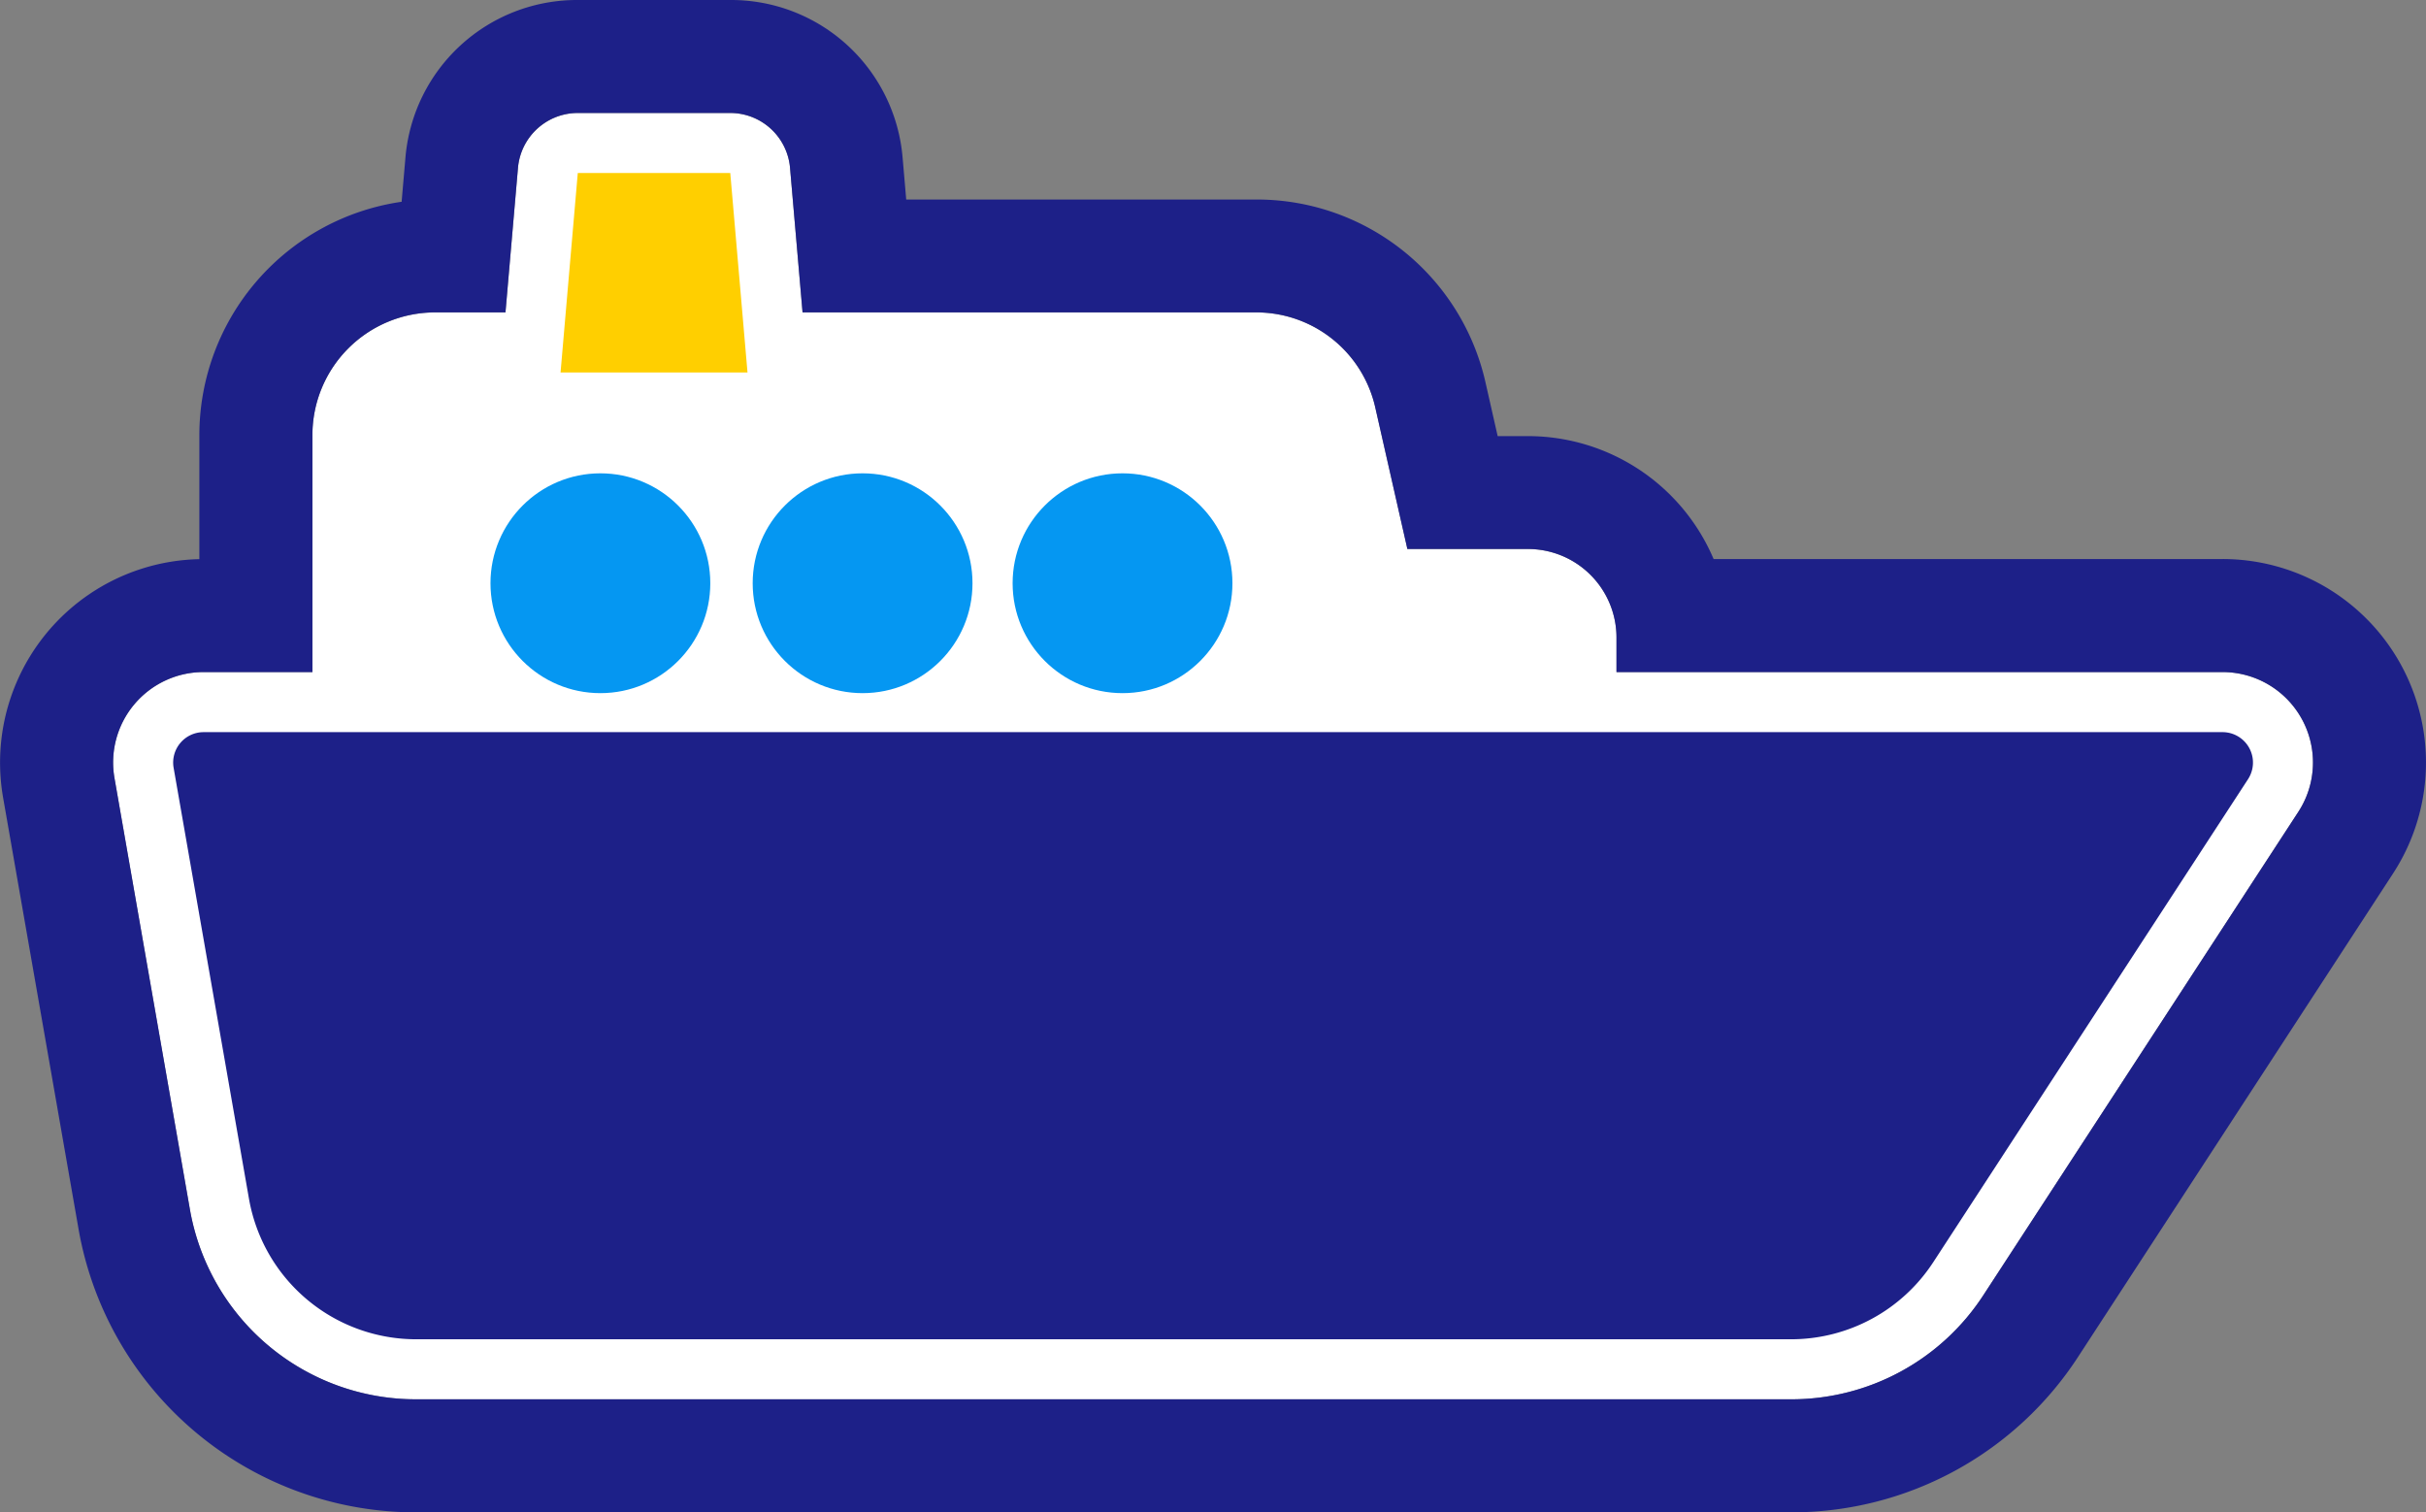
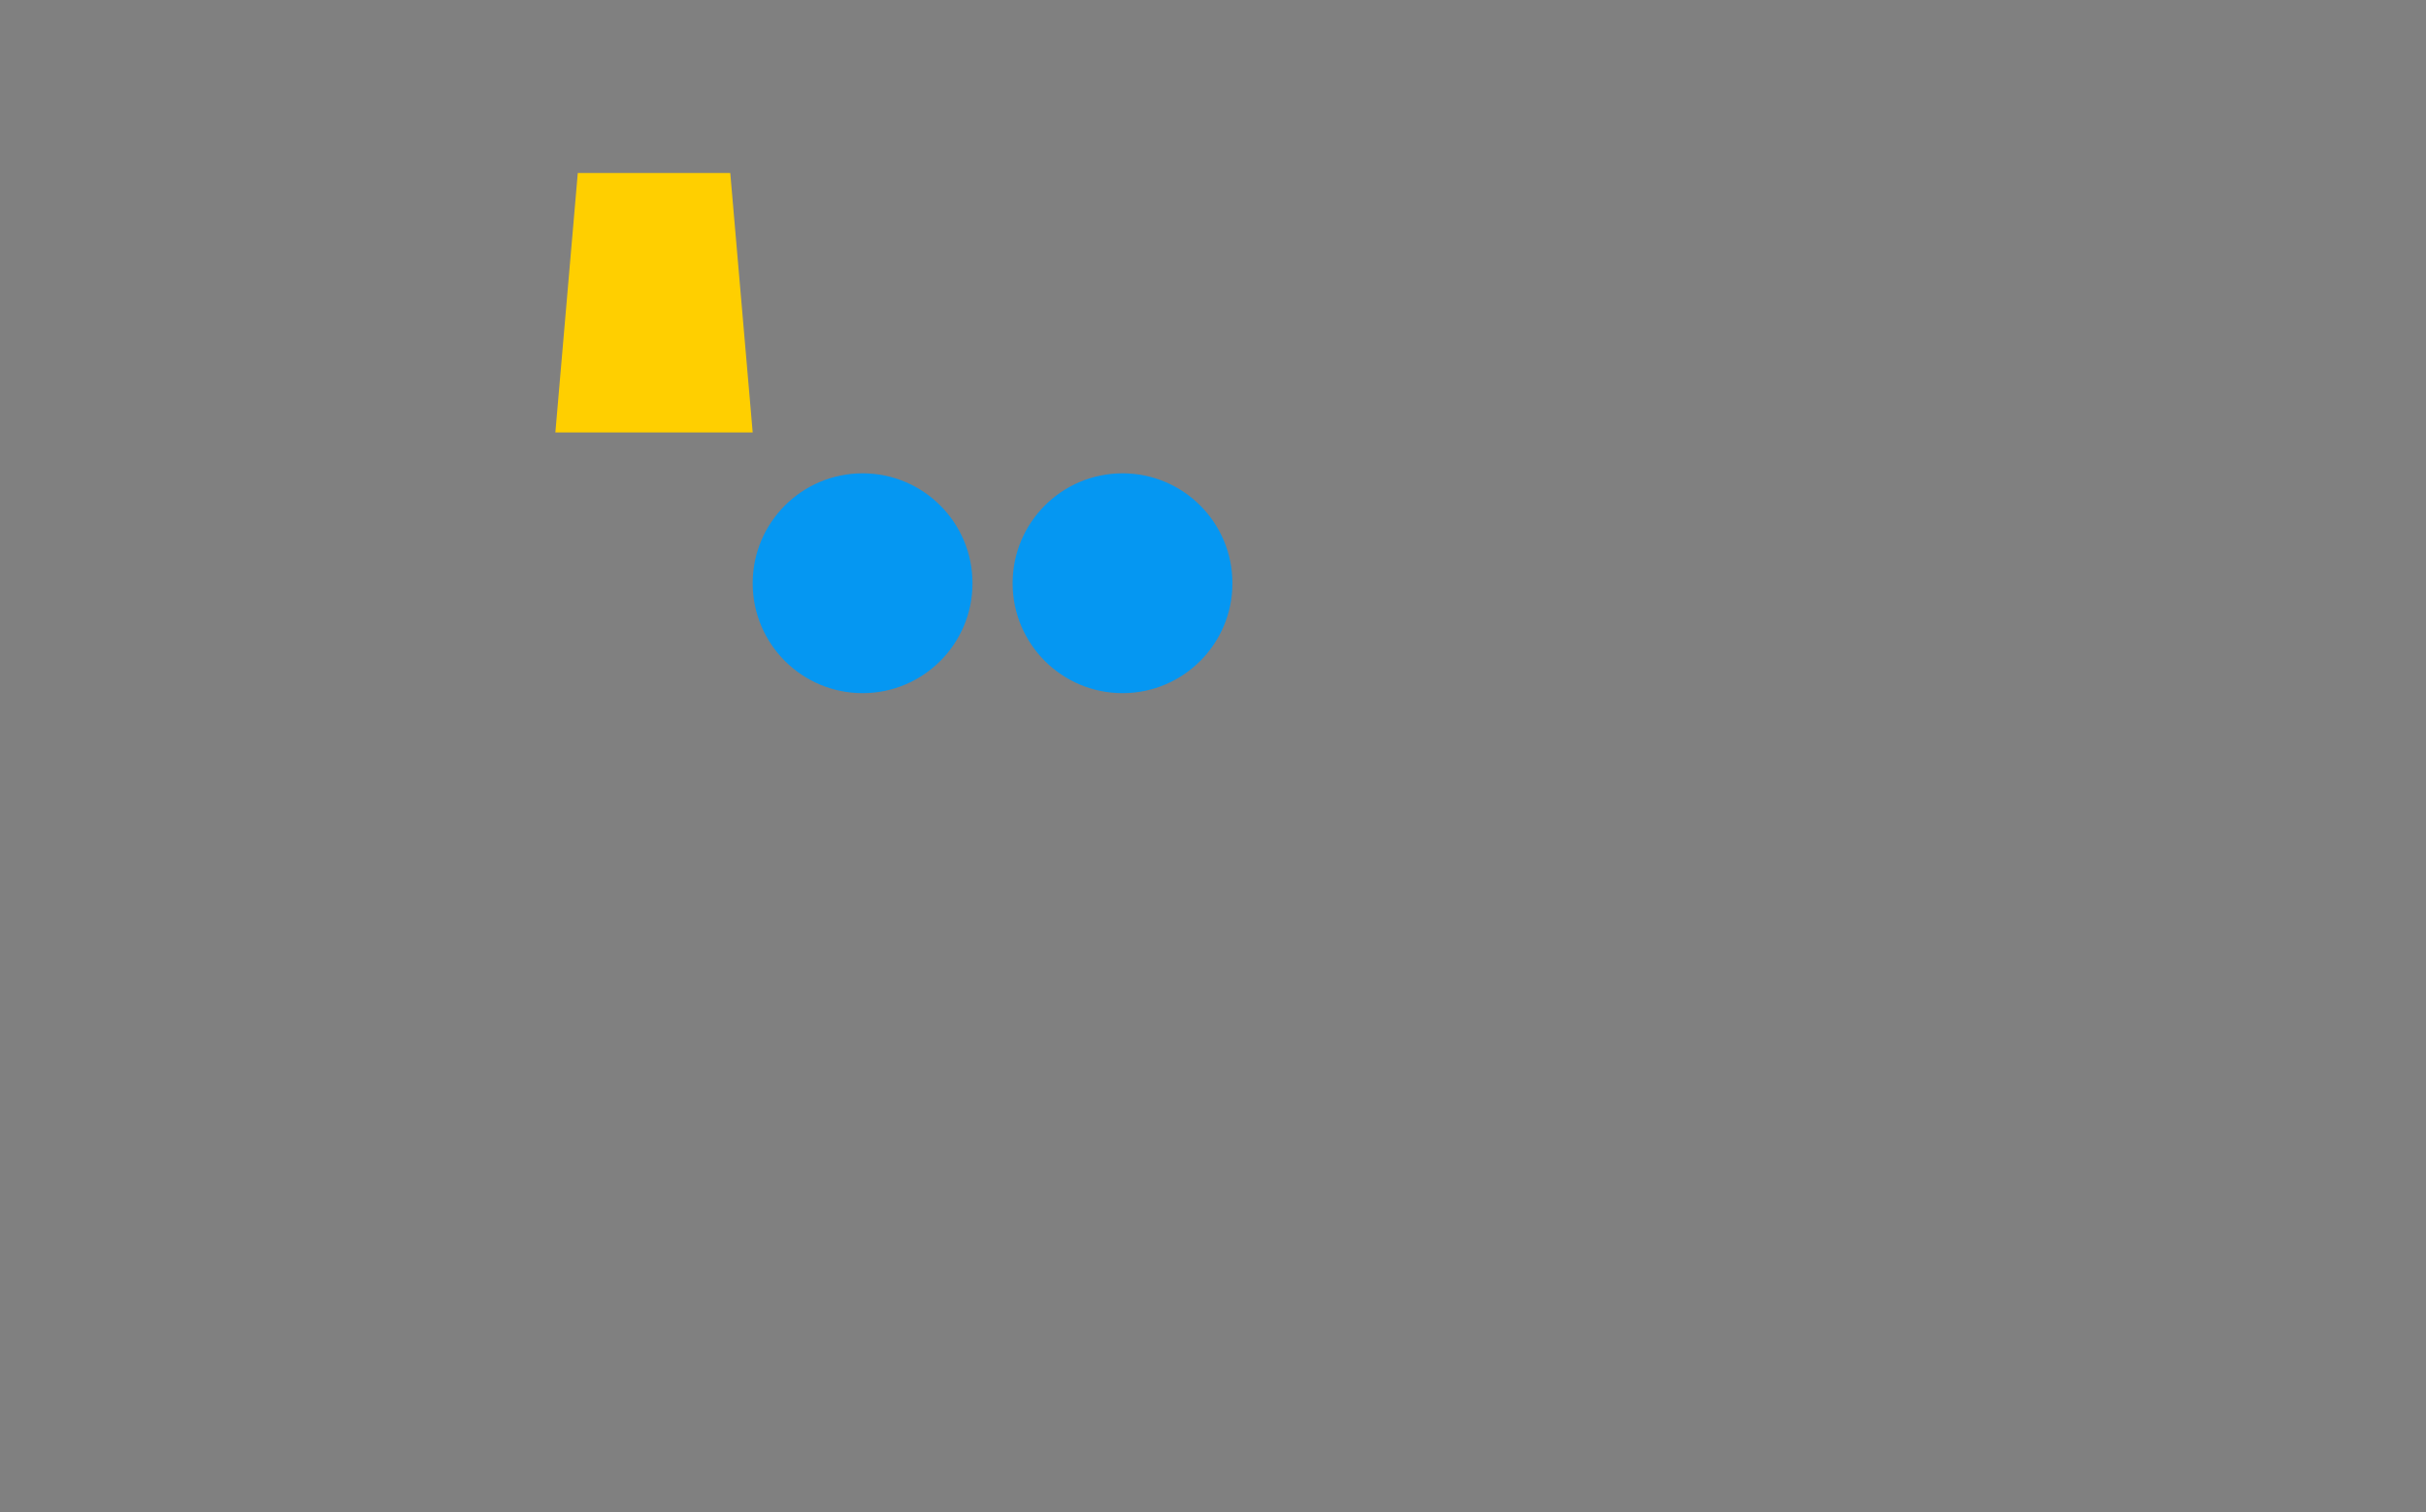
<svg xmlns="http://www.w3.org/2000/svg" width="128.777" height="80.272" viewBox="0 0 128.777 80.272">
  <rect x="0" y="0" width="128.777" height="80.272" fill="#808080" stroke="none" />
  <g transform="translate(122.775 74.272) rotate(-180)">
-     <path d="M100.687,0A12.177,12.177,0,0,1,112.7,10.1l4,22.872a4.8,4.8,0,0,1-4.727,5.628h-5.78V51.181a6.512,6.512,0,0,1-6.5,6.506H95.943l-.664,7.674a3.187,3.187,0,0,1-3.174,2.911H84.012a3.187,3.187,0,0,1-3.174-2.911l-.664-7.674H56.109a6.474,6.474,0,0,1-6.343-5.065l-1.7-7.493h-6.4a4.7,4.7,0,0,1-4.7-4.695V38.6H4.8A4.8,4.8,0,0,1,.779,31.175L17.487,5.538A12.155,12.155,0,0,1,27.705,0Z" transform="translate(0 0)" fill="#fff" />
-     <path d="M27.705,0A12.155,12.155,0,0,0,17.487,5.538L.779,31.175A4.8,4.8,0,0,0,4.8,38.6H36.97v1.839a4.7,4.7,0,0,0,4.7,4.695h6.4l1.7,7.493a6.474,6.474,0,0,0,6.343,5.065H80.174l.664,7.674a3.187,3.187,0,0,0,3.174,2.911h8.094a3.187,3.187,0,0,0,3.174-2.911l.664-7.674H99.69a6.512,6.512,0,0,0,6.5-6.506V38.6h5.78a4.8,4.8,0,0,0,4.727-5.628l-4-22.872A12.177,12.177,0,0,0,100.687,0H27.705m0-6h72.982A18.166,18.166,0,0,1,118.61,9.062l4,22.872a10.8,10.8,0,0,1-10.417,12.659v6.588a12.524,12.524,0,0,1-10.737,12.381l-.2,2.316a9.137,9.137,0,0,1-9.151,8.394H84.012a9.136,9.136,0,0,1-9.151-8.39l-.19-2.2H56.109a12.444,12.444,0,0,1-12.193-9.733l-.64-2.825h-1.61A10.712,10.712,0,0,1,31.813,44.6H4.8A10.8,10.8,0,0,1-4.247,27.9L12.46,2.262A18.137,18.137,0,0,1,27.705-6Z" transform="translate(0 0)" fill="#1d2088" />
    <g transform="translate(3.182 3.186)">
      <path d="M0,0H10.474L9.284,13.768H1.19Z" transform="translate(79.639 48.134)" fill="#ffcf00" />
      <g transform="translate(0 0)">
-         <path d="M1.973,9.816h8.482l2.262,9.972a3.317,3.317,0,0,0,3.236,2.585H59.533a3.319,3.319,0,0,0,3.319-3.319V0H1.973A1.973,1.973,0,0,0,0,1.973V7.844A1.972,1.972,0,0,0,1.973,9.816Z" transform="translate(36.974 28.942)" fill="#fff" />
-         <ellipse cx="5.834" cy="5.834" rx="5.834" ry="5.834" transform="translate(81.889 34.295)" fill="#0597f2" />
        <ellipse cx="5.834" cy="5.834" rx="5.834" ry="5.834" transform="translate(67.971 34.295)" fill="#0597f2" />
        <ellipse cx="5.834" cy="5.834" rx="5.834" ry="5.834" transform="translate(54.173 34.295)" fill="#0597f2" />
-         <path d="M108.791,32.225H1.618a1.615,1.615,0,0,1-1.353-2.5L16.972,4.091A9.013,9.013,0,0,1,24.522,0H97.5a9.011,9.011,0,0,1,8.877,7.459l4,22.874A1.615,1.615,0,0,1,108.791,32.225Z" transform="translate(0)" fill="#1d2088" />
      </g>
    </g>
  </g>
</svg>